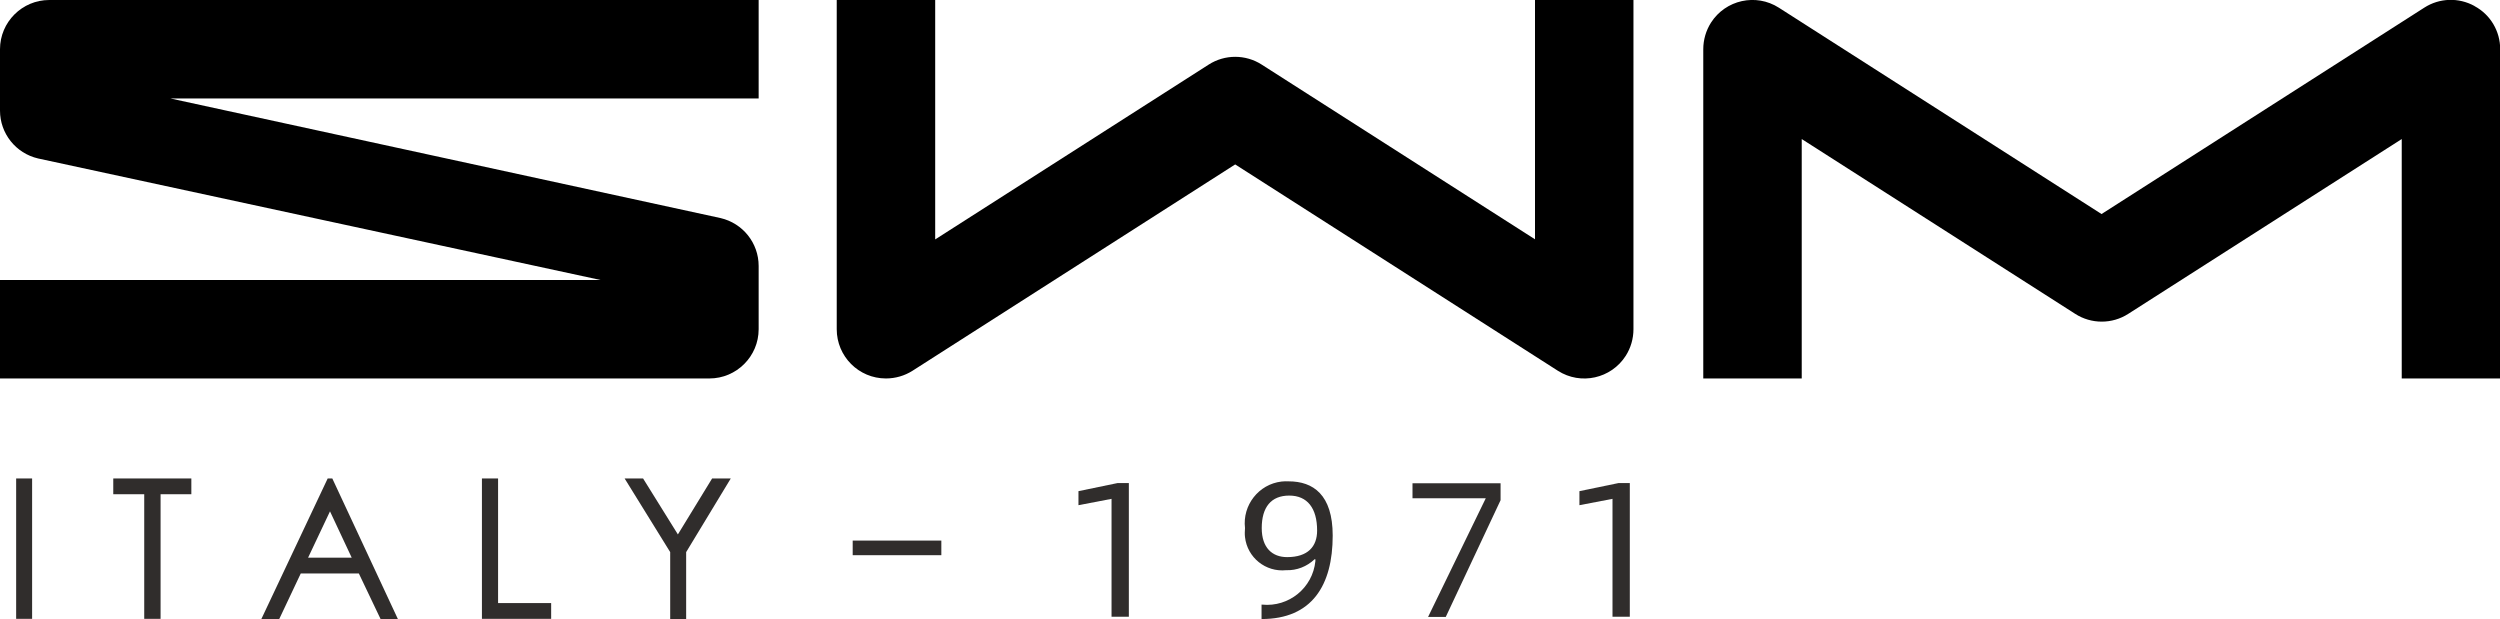
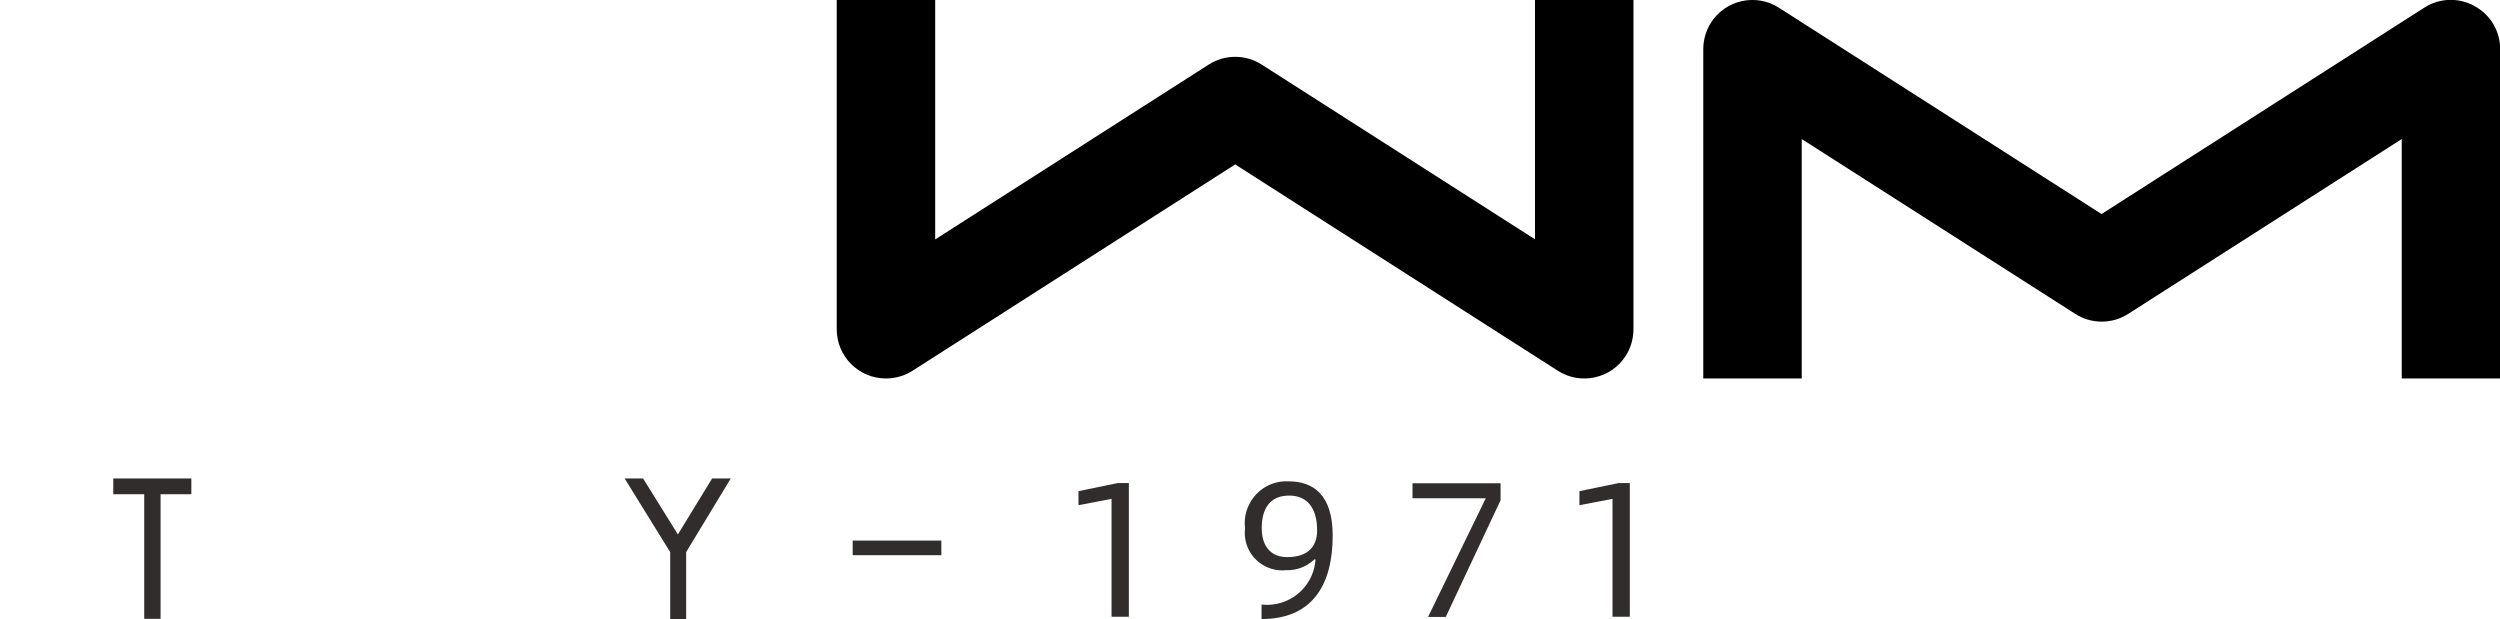
<svg xmlns="http://www.w3.org/2000/svg" id="Layer_2" data-name="Layer 2" viewBox="0 0 130 32.19">
  <defs>
    <style>
      .cls-1 {
        fill: #302d2c;
      }

      .cls-2 {
        clip-path: url(#clippath);
      }

      .cls-3 {
        fill: none;
      }
    </style>
    <clipPath id="clippath">
      <rect class="cls-3" width="130" height="32.19" />
    </clipPath>
  </defs>
  <g id="Layer_1-2" data-name="Layer 1">
    <g class="cls-2">
      <g id="Group_1" data-name="Group 1">
        <path id="Path_1" data-name="Path 1" d="M128.67,.31c-.82-.45-1.82-.42-2.61,.09l-16.78,10.73L92.5,.4c-1.19-.76-2.77-.41-3.53,.78-.26,.41-.4,.89-.4,1.38V19.68h5.12V7.23l14.22,9.09c.84,.54,1.92,.54,2.76,0l14.22-9.09v12.45h5.12V2.56c0-.94-.51-1.8-1.33-2.24" />
        <path id="Path_2" data-name="Path 2" d="M79.83,12.45l-14.22-9.09c-.84-.54-1.92-.54-2.76,0l-14.22,9.09V0h-5.12V17.12c0,1.41,1.14,2.56,2.56,2.56,.49,0,.97-.14,1.38-.4l16.78-10.73,16.78,10.73c1.19,.76,2.77,.41,3.53-.78,.26-.41,.4-.89,.4-1.38V0h-5.12V12.45Z" />
-         <path id="Path_3" data-name="Path 3" d="M0,2.56v3.19c0,1.19,.82,2.22,1.98,2.49l29.25,6.32H0v5.12H36.89c1.41,0,2.56-1.15,2.56-2.56v-3.29c0-1.19-.82-2.22-1.98-2.49L8.86,5.12h30.59V0H2.56C1.15,0,0,1.15,0,2.56" />
-         <rect id="Rectangle_2" data-name="Rectangle 2" class="cls-1" x=".84" y="24.88" width=".83" height="7.3" />
        <path id="Path_4" data-name="Path 4" class="cls-1" d="M5.89,25.7h1.61v6.48h.85v-6.48h1.6v-.82H5.89v.82Z" />
-         <path id="Path_5" data-name="Path 5" class="cls-1" d="M17.04,24.88l-3.45,7.31h.93l1.12-2.37h3.02l1.13,2.37h.9l-3.41-7.31h-.25Zm-1.02,4.12l1.14-2.41,1.13,2.41h-2.27Z" />
-         <path id="Path_6" data-name="Path 6" class="cls-1" d="M25.9,24.88h-.84v7.3h3.6v-.82h-2.76v-6.48Z" />
        <path id="Path_7" data-name="Path 7" class="cls-1" d="M37.03,24.88l-1.78,2.91-1.81-2.91h-.96l2.37,3.83v3.48h.83v-3.48l2.32-3.83h-.96Z" />
        <path id="Path_8" data-name="Path 8" class="cls-1" d="M57.8,25.94l-1.72,.33v-.73l2.03-.42h.59v6.95h-.9v-6.13Z" />
        <path id="Path_9" data-name="Path 9" class="cls-1" d="M65.63,31.44c1.39,.14,2.63-.87,2.77-2.26,0-.03,0-.07,0-.1h-.04c-.4,.38-.93,.59-1.48,.57-1.07,.11-2.02-.66-2.14-1.72-.02-.16-.01-.31,0-.47-.14-1.19,.71-2.28,1.9-2.42,.12-.01,.25-.02,.37-.01,1.27,0,2.29,.69,2.29,2.82,0,2.59-1.08,4.34-3.7,4.34v-.75Zm2.86-3.85c0-1.17-.51-1.82-1.45-1.82s-1.43,.6-1.43,1.69c0,1.03,.55,1.51,1.32,1.51,1.08,0,1.56-.55,1.56-1.38" />
        <path id="Path_10" data-name="Path 10" class="cls-1" d="M77.26,25.91h-3.81v-.78h4.58v.88l-2.85,6.07h-.92l3-6.17Z" />
        <path id="Path_11" data-name="Path 11" class="cls-1" d="M83.85,25.94l-1.72,.33v-.73l2.03-.42h.59v6.95h-.9v-6.13Z" />
        <rect id="Rectangle_3" data-name="Rectangle 3" class="cls-1" x="44.34" y="28.11" width="4.61" height=".76" />
      </g>
    </g>
  </g>
</svg>